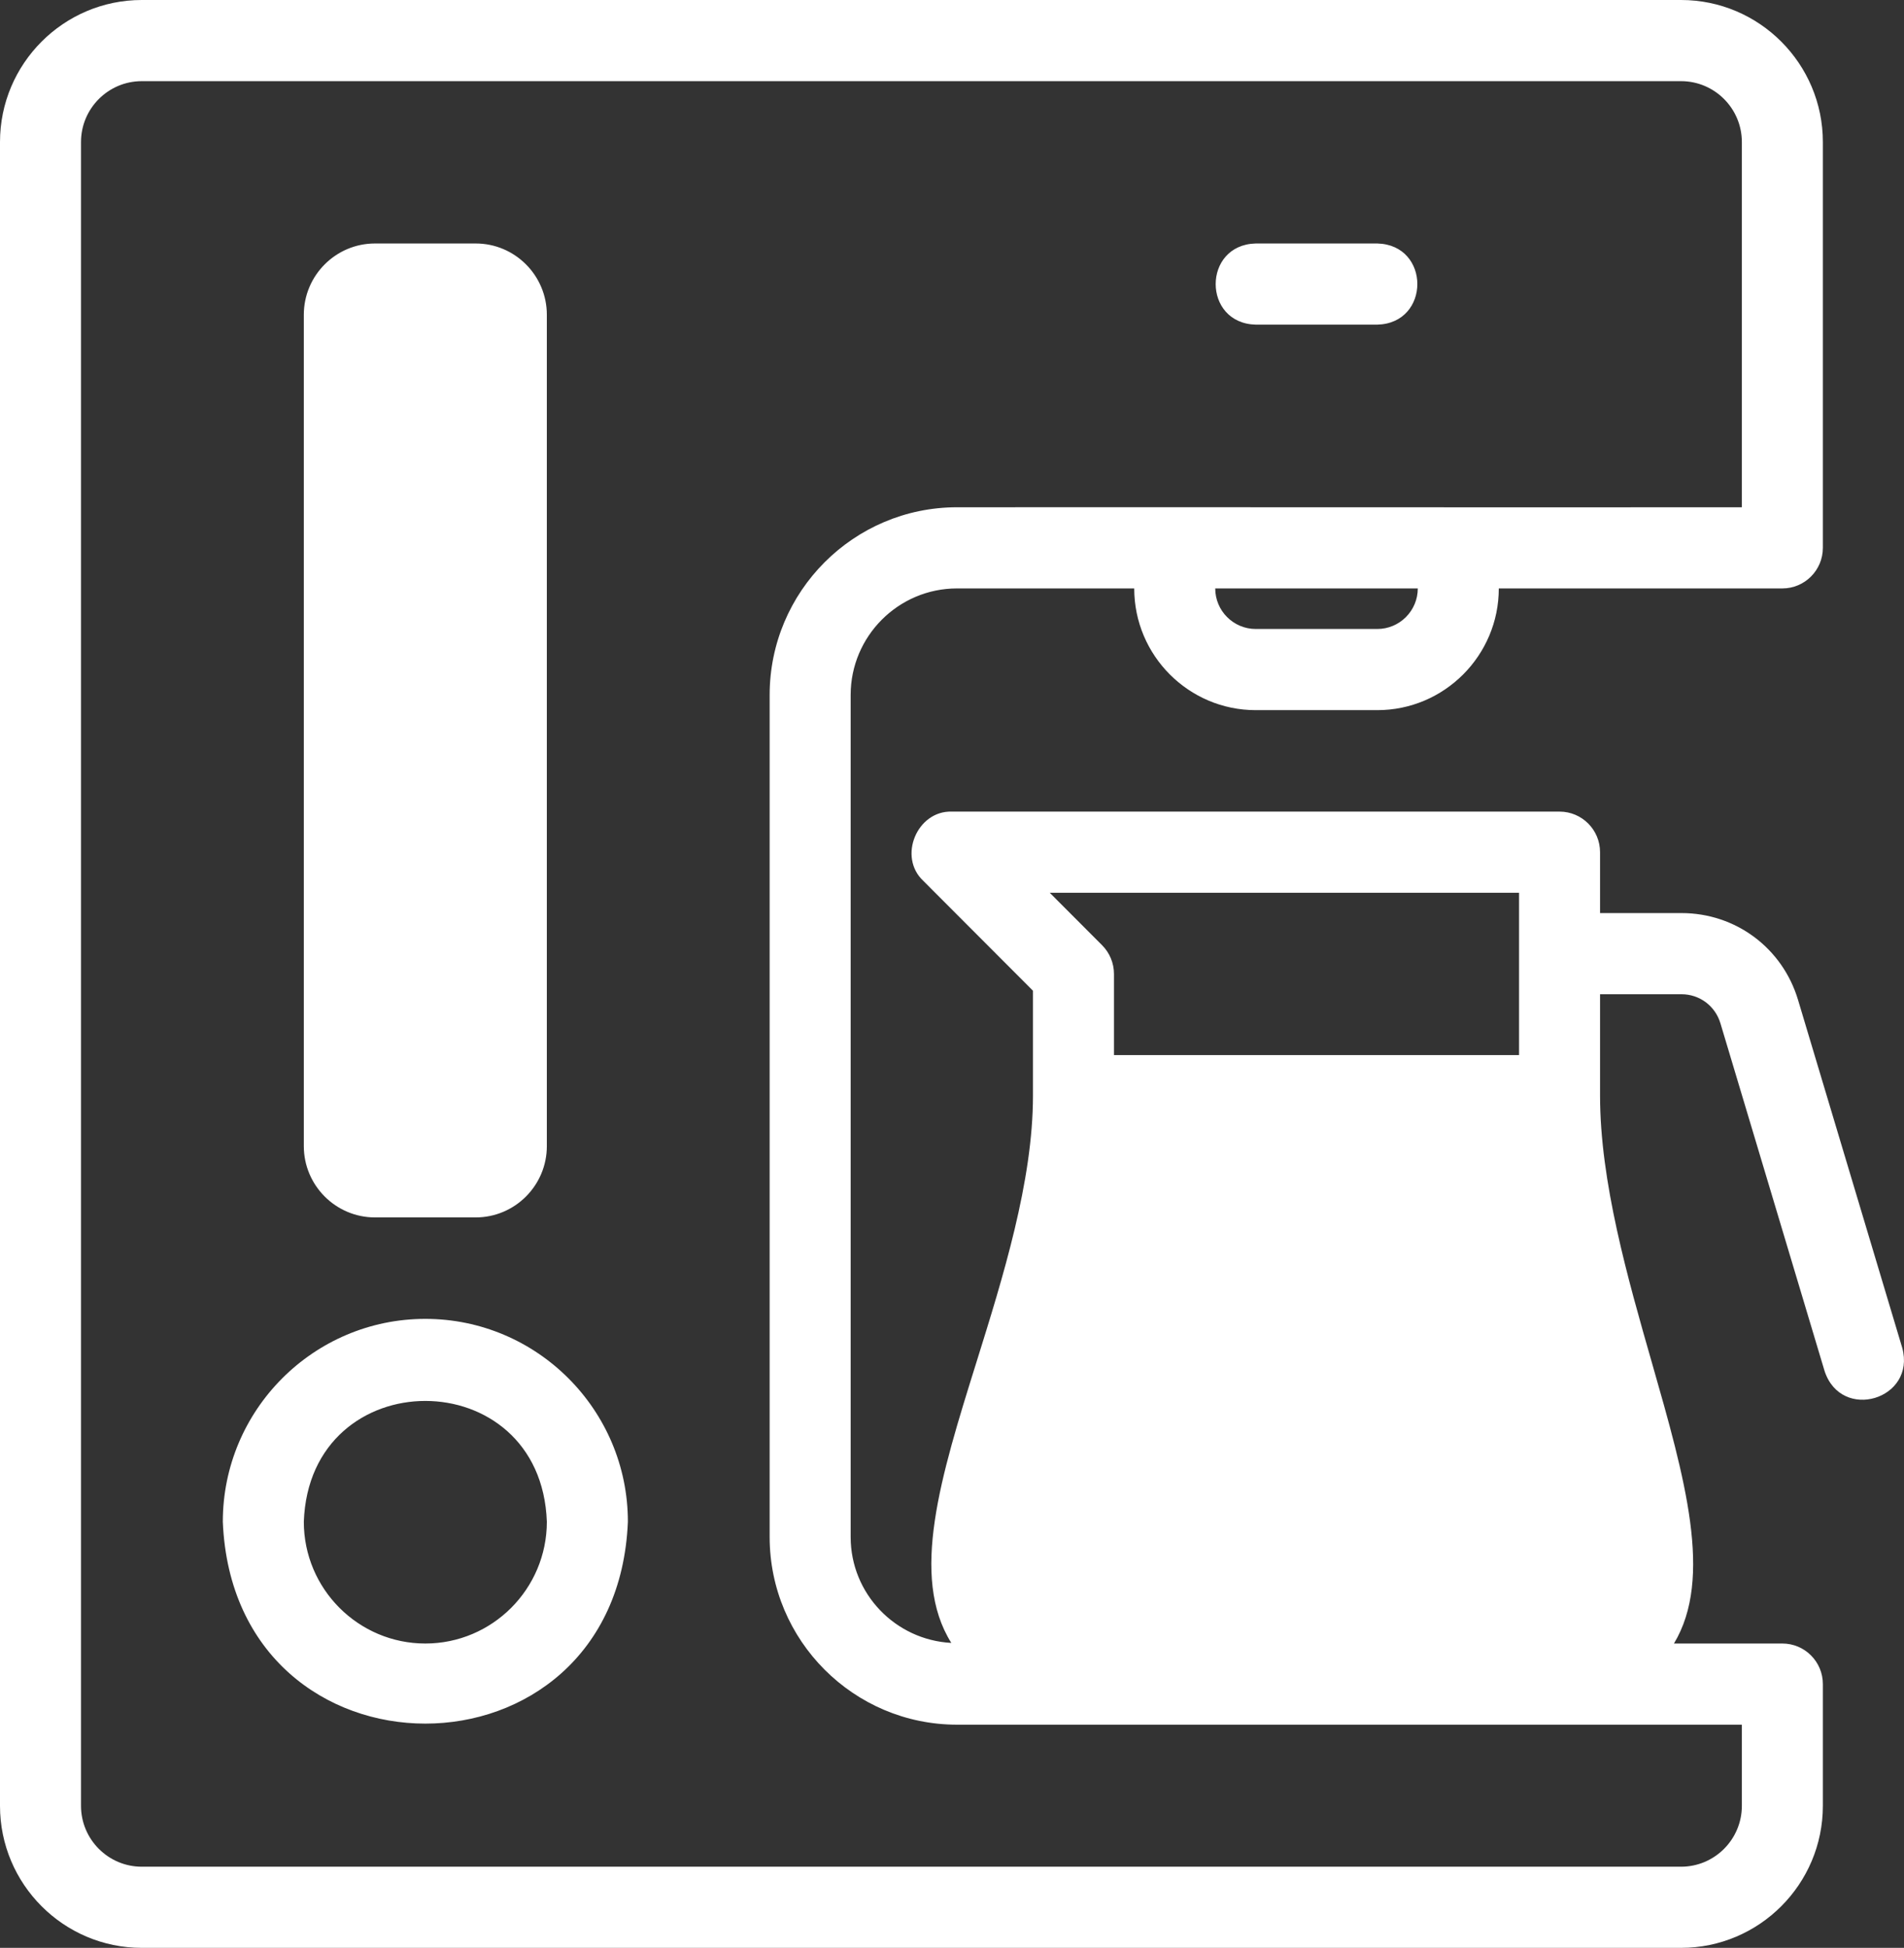
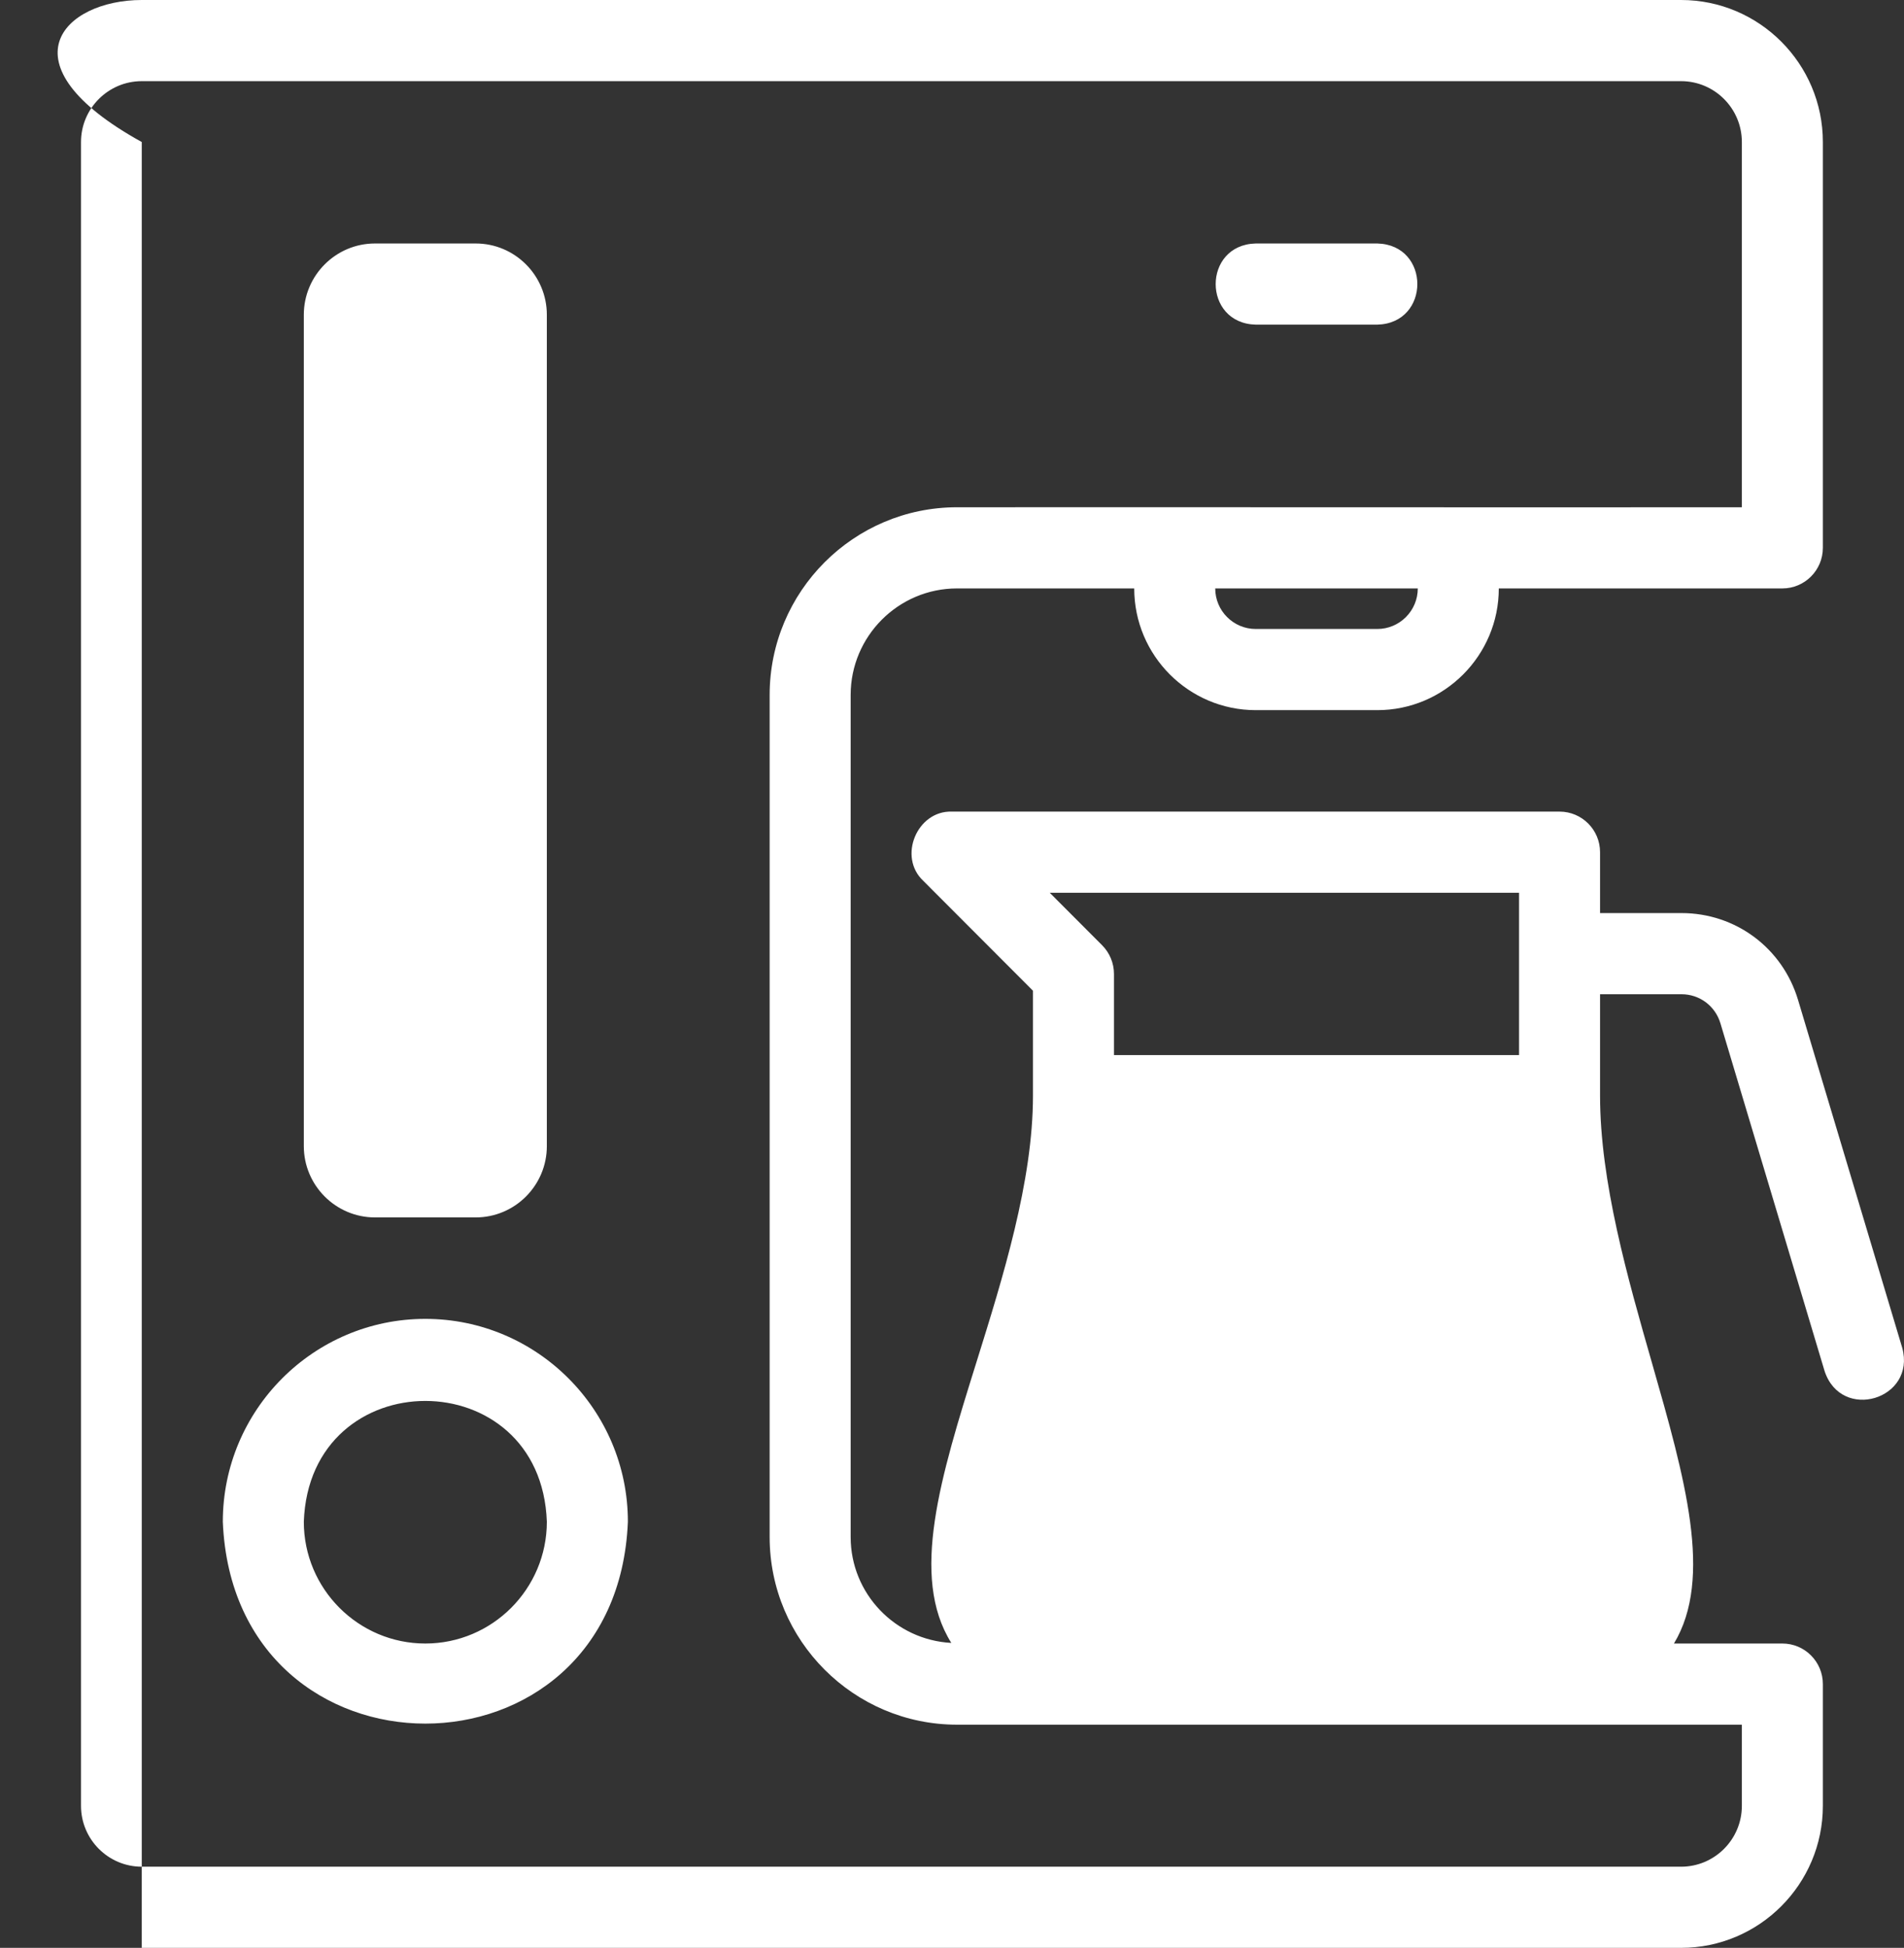
<svg xmlns="http://www.w3.org/2000/svg" width="44" height="45" viewBox="0 0 44 45" fill="none">
  <rect x="0" y="0" width="44" height="45" fill="#333333" stroke="none" />
-   <path d="M7.021 26.478V7.272C7.021 6.364 7.759 5.625 8.665 5.625H10.993C11.9 5.625 12.637 6.364 12.637 7.272V26.478C12.637 27.386 11.9 28.125 10.993 28.125H8.665C7.759 28.125 7.021 27.386 7.021 26.478ZM29.019 7.5H31.828C33.062 7.469 33.063 5.656 31.828 5.625H29.019C27.786 5.656 27.784 7.469 29.019 7.5ZM42.165 31.675L39.757 23.638C39.636 23.238 39.275 22.969 38.858 22.969H36.976L36.976 25.313C36.976 27.301 37.614 29.527 38.177 31.491C38.937 34.147 39.596 36.456 38.684 37.969H41.189C41.706 37.969 42.125 38.389 42.125 38.906V41.719C42.125 43.528 40.655 45 38.849 45H3.276C1.47 45 0 43.528 0 41.719V3.281C0 1.472 1.47 0 3.276 0H38.849C40.655 0 42.125 1.472 42.125 3.281V12.656C42.125 13.174 41.706 13.594 41.189 13.594H34.636C34.636 15.145 33.376 16.406 31.828 16.406H29.019C27.471 16.406 26.211 15.145 26.211 13.594H22.116C20.761 13.594 19.658 14.698 19.658 16.055V35.508C19.658 36.82 20.691 37.886 21.984 37.955C21.022 36.423 21.735 34.125 22.563 31.476C23.176 29.514 23.871 27.291 23.871 25.312L23.871 22.888L21.337 20.35C20.744 19.797 21.191 18.723 21.998 18.75H36.04C36.557 18.75 36.976 19.17 36.976 19.688V21.094H38.858C40.109 21.094 41.191 21.9 41.551 23.099L43.959 31.137C44.285 32.327 42.553 32.853 42.165 31.675ZM24.259 20.625L25.469 21.837C25.644 22.013 25.743 22.251 25.743 22.5V24.375H35.104V20.625H24.259ZM32.764 13.594H28.083C28.083 14.111 28.503 14.531 29.019 14.531H31.828C32.344 14.531 32.764 14.111 32.764 13.594ZM40.253 39.844H22.116C19.728 39.844 17.786 37.899 17.786 35.508V16.055C17.786 13.664 19.728 11.719 22.116 11.719C27.466 11.715 34.889 11.724 40.253 11.719V3.281C40.253 2.506 39.623 1.875 38.849 1.875H3.276C2.502 1.875 1.872 2.506 1.872 3.281V41.719C1.872 42.494 2.502 43.125 3.276 43.125H38.849C39.623 43.125 40.253 42.494 40.253 41.719V39.844ZM14.51 35.156C14.254 41.373 5.406 41.375 5.149 35.156C5.149 32.572 7.248 30.469 9.829 30.469C12.41 30.469 14.51 32.572 14.51 35.156ZM12.637 35.156C12.506 31.435 7.153 31.434 7.021 35.156C7.021 36.707 8.281 37.969 9.829 37.969C11.378 37.969 12.637 36.707 12.637 35.156Z" fill="white" />
+   <path d="M7.021 26.478V7.272C7.021 6.364 7.759 5.625 8.665 5.625H10.993C11.9 5.625 12.637 6.364 12.637 7.272V26.478C12.637 27.386 11.9 28.125 10.993 28.125H8.665C7.759 28.125 7.021 27.386 7.021 26.478ZM29.019 7.5H31.828C33.062 7.469 33.063 5.656 31.828 5.625H29.019C27.786 5.656 27.784 7.469 29.019 7.5ZM42.165 31.675L39.757 23.638C39.636 23.238 39.275 22.969 38.858 22.969H36.976L36.976 25.313C36.976 27.301 37.614 29.527 38.177 31.491C38.937 34.147 39.596 36.456 38.684 37.969H41.189C41.706 37.969 42.125 38.389 42.125 38.906V41.719C42.125 43.528 40.655 45 38.849 45H3.276V3.281C0 1.472 1.47 0 3.276 0H38.849C40.655 0 42.125 1.472 42.125 3.281V12.656C42.125 13.174 41.706 13.594 41.189 13.594H34.636C34.636 15.145 33.376 16.406 31.828 16.406H29.019C27.471 16.406 26.211 15.145 26.211 13.594H22.116C20.761 13.594 19.658 14.698 19.658 16.055V35.508C19.658 36.82 20.691 37.886 21.984 37.955C21.022 36.423 21.735 34.125 22.563 31.476C23.176 29.514 23.871 27.291 23.871 25.312L23.871 22.888L21.337 20.35C20.744 19.797 21.191 18.723 21.998 18.75H36.04C36.557 18.75 36.976 19.17 36.976 19.688V21.094H38.858C40.109 21.094 41.191 21.9 41.551 23.099L43.959 31.137C44.285 32.327 42.553 32.853 42.165 31.675ZM24.259 20.625L25.469 21.837C25.644 22.013 25.743 22.251 25.743 22.5V24.375H35.104V20.625H24.259ZM32.764 13.594H28.083C28.083 14.111 28.503 14.531 29.019 14.531H31.828C32.344 14.531 32.764 14.111 32.764 13.594ZM40.253 39.844H22.116C19.728 39.844 17.786 37.899 17.786 35.508V16.055C17.786 13.664 19.728 11.719 22.116 11.719C27.466 11.715 34.889 11.724 40.253 11.719V3.281C40.253 2.506 39.623 1.875 38.849 1.875H3.276C2.502 1.875 1.872 2.506 1.872 3.281V41.719C1.872 42.494 2.502 43.125 3.276 43.125H38.849C39.623 43.125 40.253 42.494 40.253 41.719V39.844ZM14.51 35.156C14.254 41.373 5.406 41.375 5.149 35.156C5.149 32.572 7.248 30.469 9.829 30.469C12.41 30.469 14.51 32.572 14.51 35.156ZM12.637 35.156C12.506 31.435 7.153 31.434 7.021 35.156C7.021 36.707 8.281 37.969 9.829 37.969C11.378 37.969 12.637 36.707 12.637 35.156Z" fill="white" />
</svg>